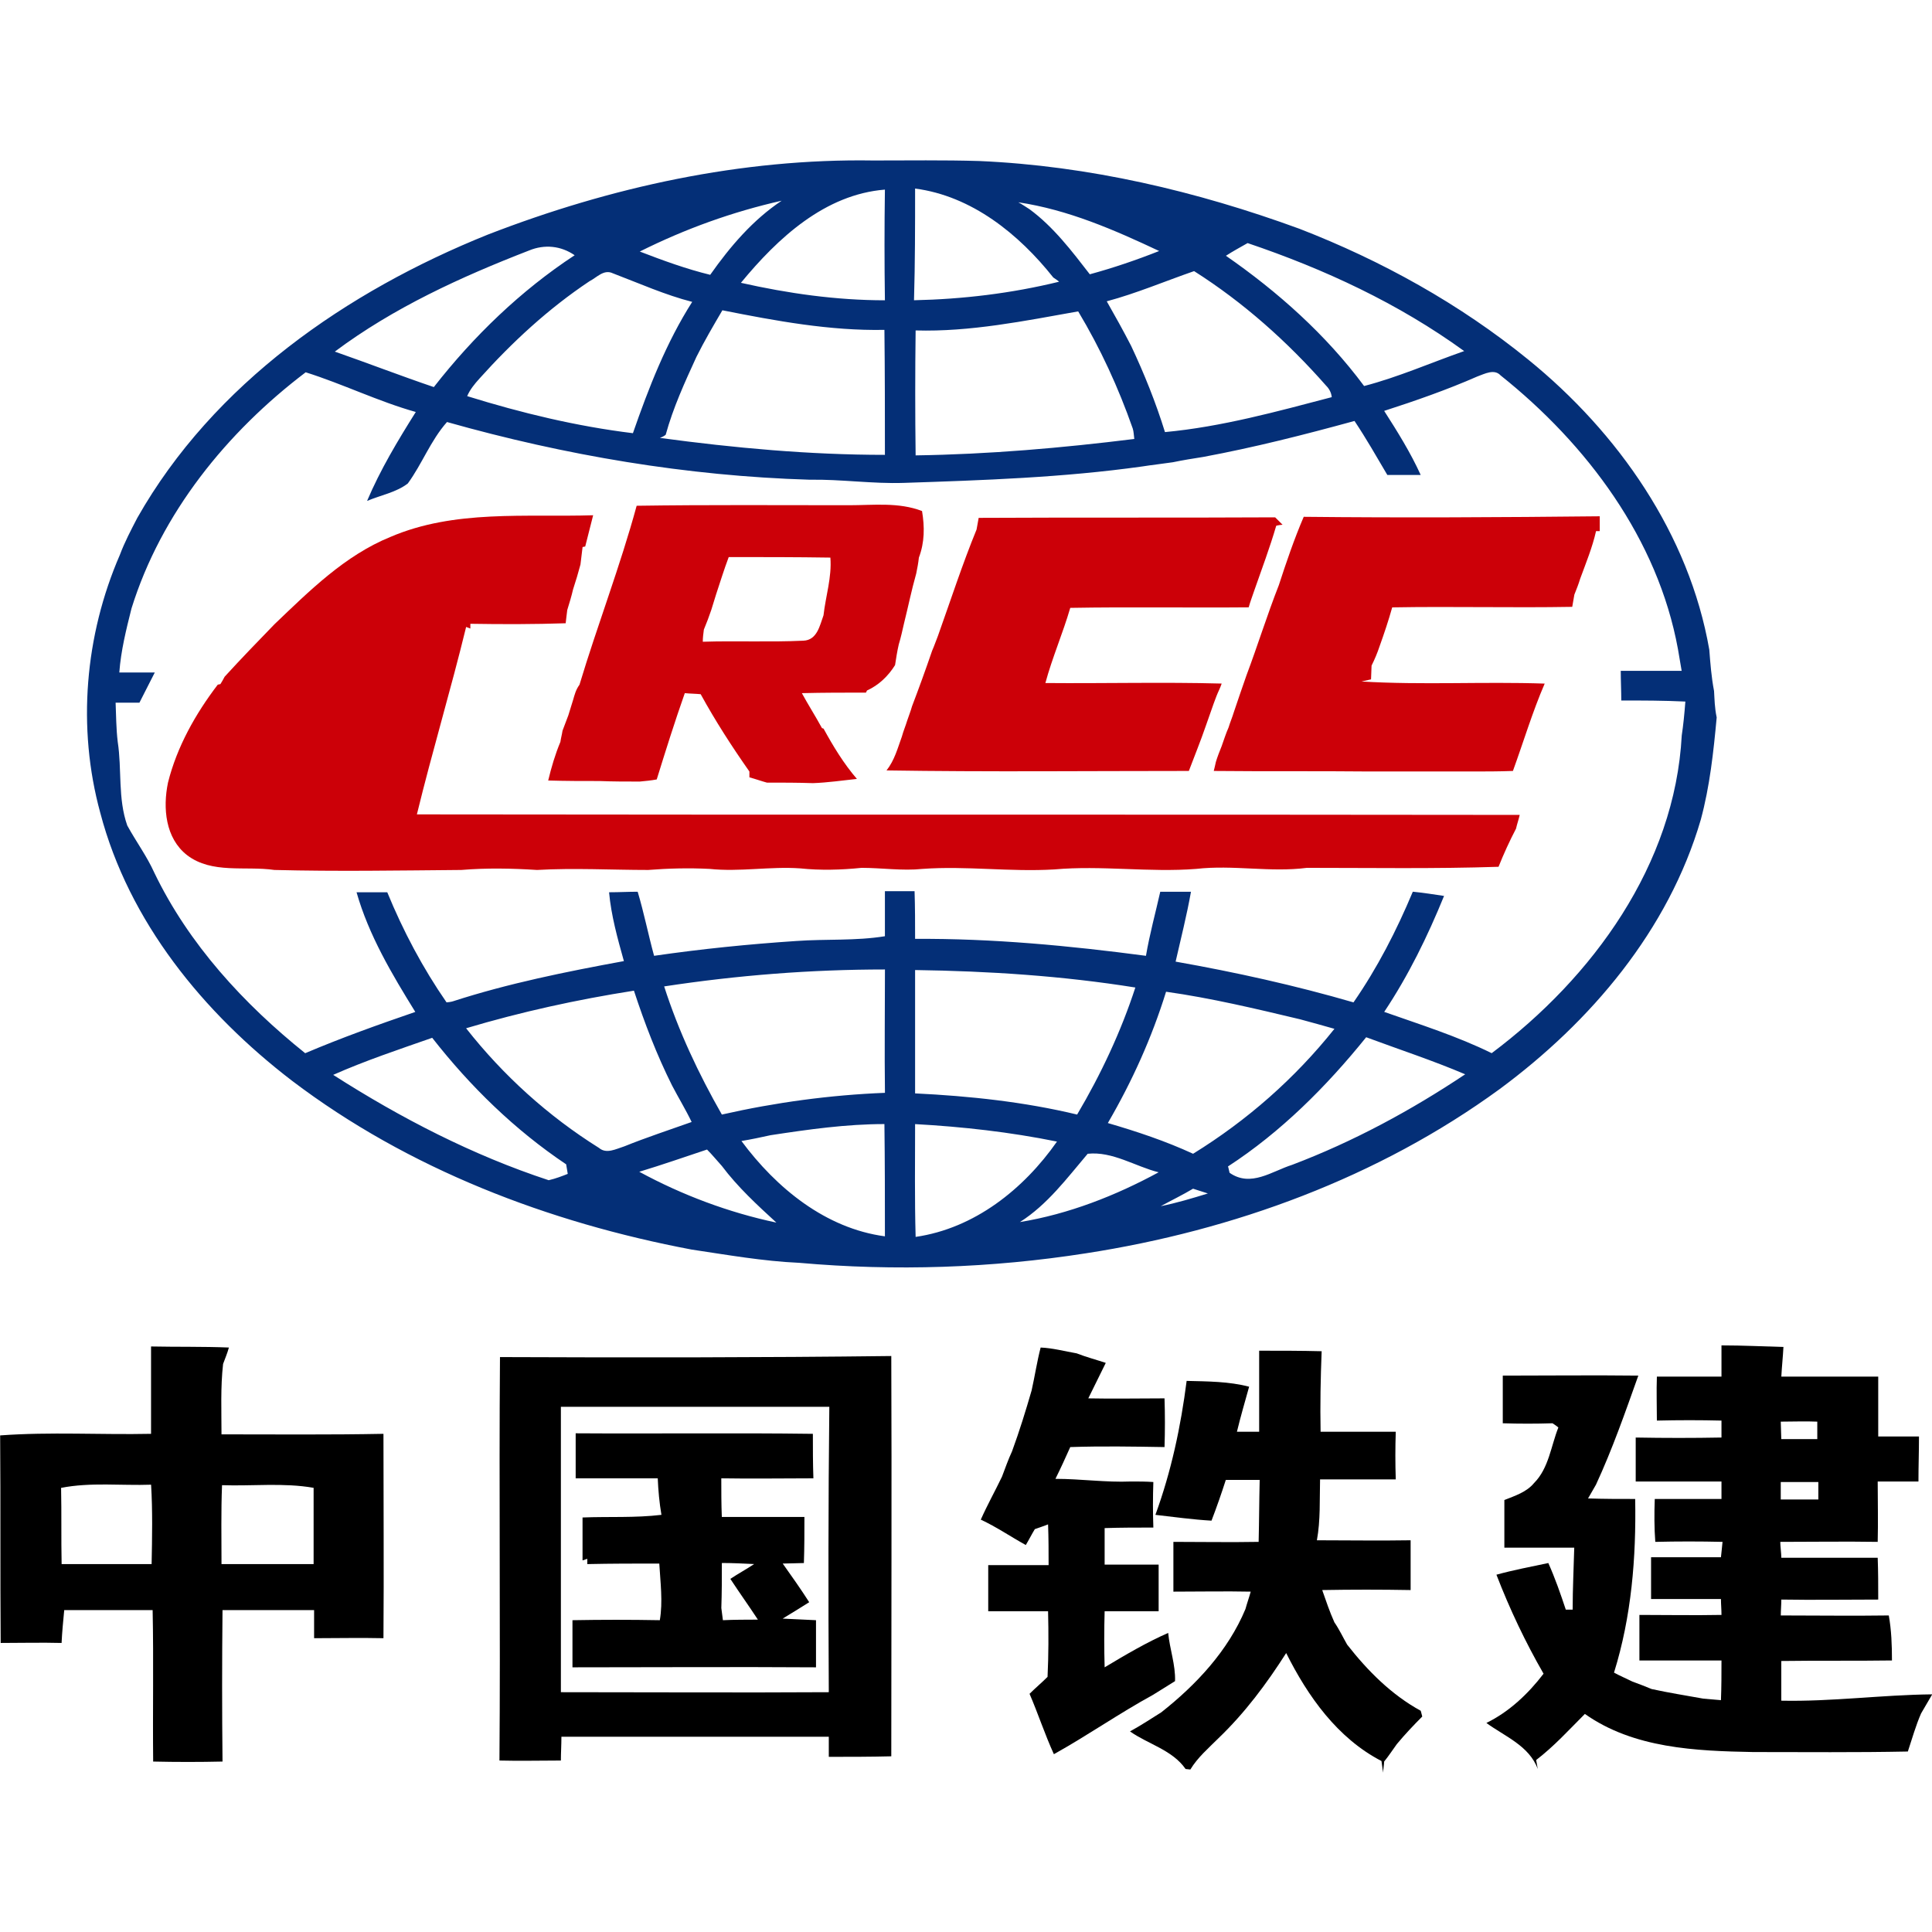
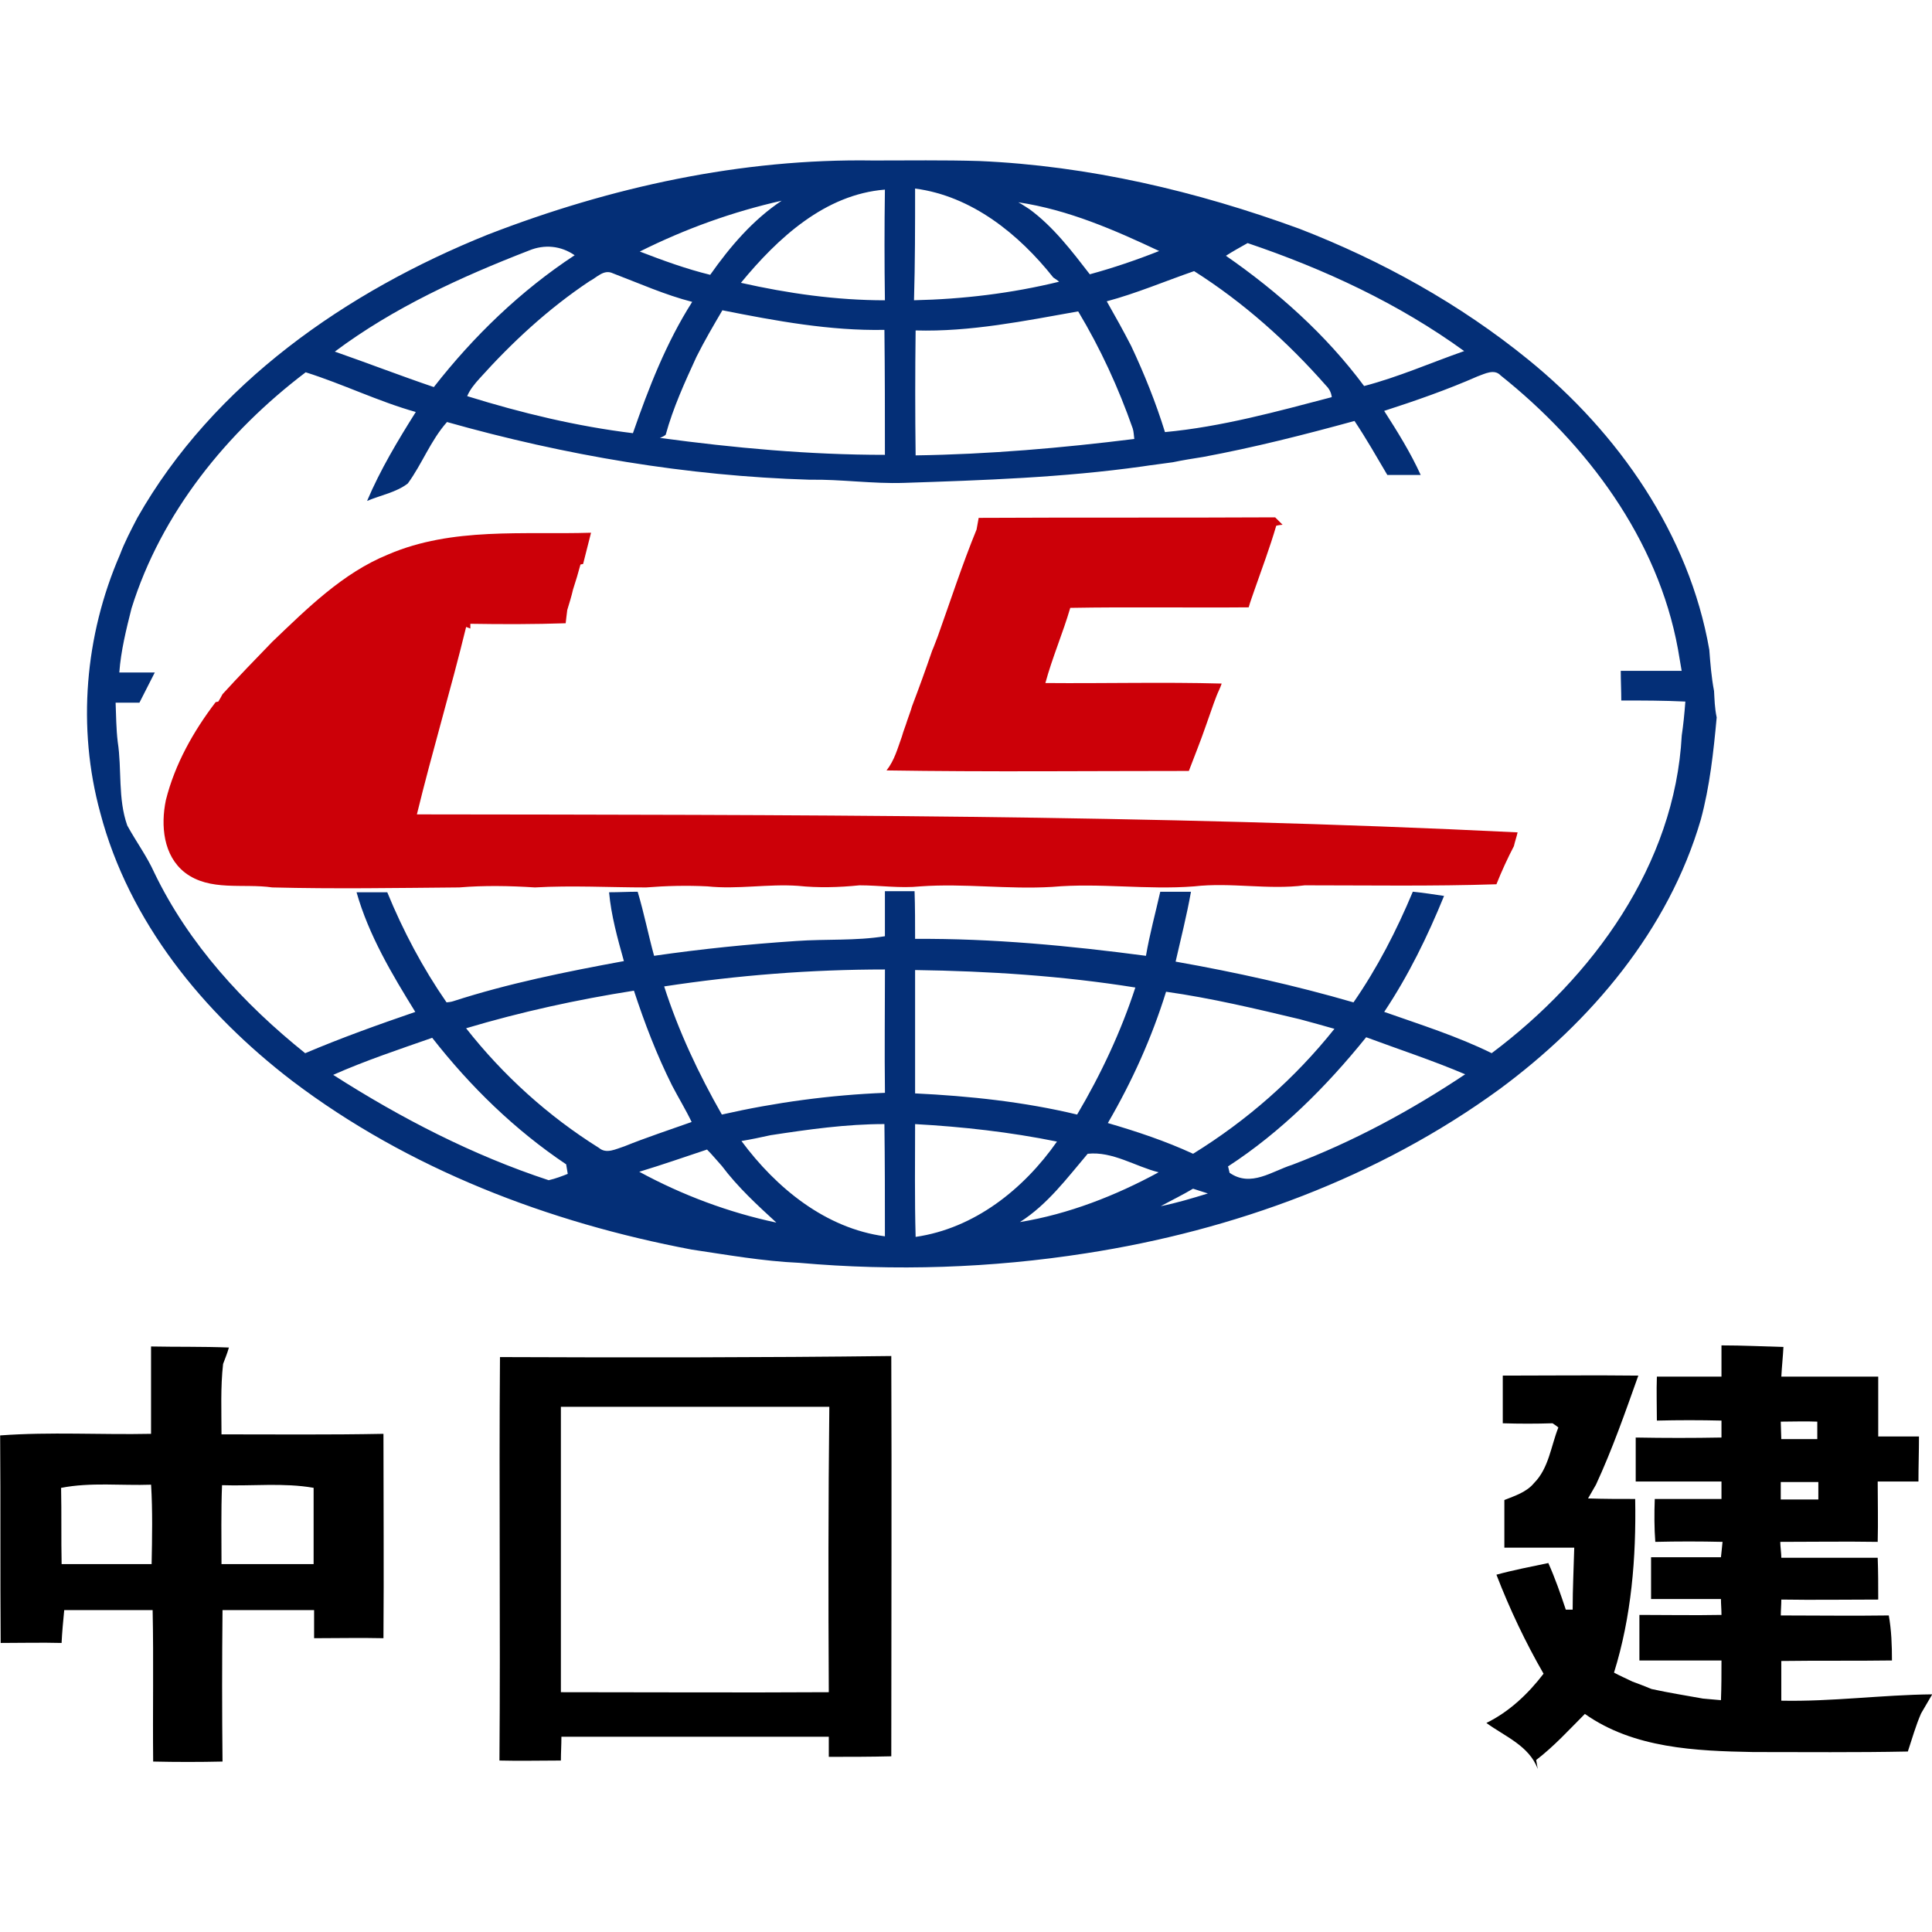
<svg xmlns="http://www.w3.org/2000/svg" id="Layer_1" x="0px" y="0px" viewBox="0 0 512 512" style="enable-background:new 0 0 512 512;" xml:space="preserve">
  <style type="text/css">	.st0{fill:#042F77;}	.st1{fill:#CC0008;}</style>
  <g id="XMLID_1_">
    <path id="XMLID_2_" class="st0" d="M454.24,183.12c-0.7-3.65-0.98-7.3-1.26-10.94c-5.33-30.59-24.13-57.53-47.99-76.89  c-18.1-14.73-38.87-26.24-60.61-34.66c-27.22-9.96-55.84-16.7-84.89-17.96c-9.4-0.28-18.8-0.14-28.06-0.14  c-34.94-0.56-69.59,7.02-102.15,19.64C91.95,77.19,56.6,101.6,36.39,137.24c-1.68,3.23-3.37,6.45-4.63,9.82  c-9.26,21.33-11.37,45.74-5.19,68.33c7.58,28.9,27.36,53.04,50.79,71c30.87,23.43,68.05,37.6,105.94,44.76  c9.4,1.4,18.94,3.09,28.48,3.51c25.4,2.25,50.93,1.4,76.05-2.53c39.01-6.03,77.45-20.06,109.58-43.5  c24.13-17.82,44.76-42.09,53.32-71.42c2.39-8.84,3.37-17.96,4.21-27.08C454.38,187.47,454.38,185.37,454.24,183.12z M330.63,64.42  c20.35,6.88,39.99,16,57.39,28.62c-8.84,3.09-17.4,6.88-26.52,9.26c-10.1-13.61-22.87-24.98-36.62-34.52  C326.84,66.52,328.66,65.54,330.63,64.42z M351.39,102.16c0.84,0.84,1.4,1.82,1.54,3.09c-14.45,3.79-29.18,7.86-44.2,9.26  c-2.39-7.72-5.47-15.43-8.98-22.87c-2.1-4.07-4.21-7.86-6.45-11.79c7.86-2.1,15.43-5.33,23.15-8  C329.5,80.13,341.15,90.52,351.39,102.16z M300.6,116.33c-19.22,2.39-38.59,4.07-57.95,4.35c-0.14-10.94-0.14-22.17,0-33.11  c14.45,0.42,28.9-2.53,43.08-5.05c5.89,9.82,10.66,20.2,14.45,31.01C300.46,114.37,300.46,115.35,300.6,116.33z M307.19,66.52  c-6.03,2.39-12.21,4.49-18.38,6.17c-4.77-6.17-9.68-12.63-16-17.26c-0.7-0.42-2.1-1.4-2.95-1.82  C283.06,55.58,295.27,60.91,307.19,66.52z M242.51,49.97c15.01,1.96,27.5,12.07,36.62,23.57c0.42,0.28,1.26,0.84,1.54,1.12  c-12.63,3.09-25.54,4.63-38.45,4.91C242.51,69.75,242.51,59.93,242.51,49.97z M234.51,50.25c-0.14,9.82-0.14,19.5,0,29.33  c-12.91,0-25.68-1.82-38.16-4.63C206.17,63.02,218.66,51.51,234.51,50.25z M234.51,120.54c-20.06,0-39.85-1.82-59.63-4.49  c0.42-0.14,1.26-0.56,1.54-0.84c1.96-7.16,5.05-13.89,8.14-20.63c2.1-4.21,4.49-8.28,6.88-12.35c14.17,2.81,28.48,5.47,42.94,5.19  C234.51,98.51,234.51,109.6,234.51,120.54z M207.15,53.19c-7.58,5.05-13.61,12.07-18.94,19.64c-6.31-1.54-12.49-3.79-18.66-6.17  C181.61,60.63,194.1,56.14,207.15,53.19z M162.39,72.42c7.02,2.67,13.89,5.75,21.05,7.58c-6.88,10.8-11.51,22.73-15.71,34.8  c-14.87-1.82-29.47-5.33-43.92-9.82c0.7-1.68,1.96-3.23,3.23-4.63c8.7-9.68,18.24-18.52,29.18-25.82  C158.18,73.54,160.01,71.29,162.39,72.42z M140.22,66.38c4.07-1.68,8.42-1.26,12.07,1.26c-14.31,9.4-26.8,21.47-37.32,34.94  c-8.7-2.95-17.4-6.31-26.24-9.4C104.3,81.54,122.12,73.4,140.22,66.38z M145.41,312.77c-20.06-6.59-39.15-16.42-57.11-27.92  c8.56-3.79,17.4-6.73,26.24-9.82c10.1,12.91,21.89,24.41,35.5,33.53c0.14,0.7,0.28,1.82,0.42,2.53  C149.06,311.65,147.24,312.35,145.41,312.77z M158.74,304.21c-13.47-8.42-25.4-19.22-35.22-31.71c14.59-4.35,29.33-7.58,44.48-9.96  c2.81,8.56,6.03,16.98,10.1,25.12c1.68,3.23,3.65,6.45,5.19,9.68c-5.89,2.1-11.93,4.07-17.82,6.45  C163.23,304.49,160.71,305.9,158.74,304.21z M169.41,310.53c6.03-1.82,12.07-3.93,17.96-5.89c1.4,1.4,2.53,2.81,3.93,4.35  c4.21,5.61,9.4,10.38,14.45,15.01C193.12,321.33,180.77,316.7,169.41,310.53z M234.51,327.64c-15.71-2.1-28.76-12.77-38.02-25.26  c2.53-0.42,5.19-0.98,7.72-1.54c10.1-1.54,20.06-2.95,30.17-2.95C234.51,307.86,234.51,317.68,234.51,327.64z M191.3,295.37  c-6.17-10.8-11.51-22.17-15.29-33.96c19.36-2.95,38.87-4.49,58.51-4.49c0,10.8-0.14,21.75,0,32.69  C220.06,290.18,205.47,292.15,191.3,295.37z M242.51,297.9c12.63,0.7,25.12,2.1,37.6,4.63c-8.84,12.63-21.89,23.01-37.46,25.26  C242.37,317.68,242.51,307.72,242.51,297.9z M285.45,295.37c-14.03-3.37-28.48-4.91-42.94-5.61c0-10.8,0-21.89,0-32.69  c19.64,0.28,39.01,1.54,58.37,4.63C297.09,273.34,291.76,284.71,285.45,295.37z M309.02,262.82c11.93,1.68,23.71,4.49,35.5,7.3  c3.09,0.84,6.17,1.68,9.12,2.53c-10.52,13.19-23.15,24.27-37.46,33.11c-7.3-3.37-14.87-5.89-22.59-8.14  C300.04,286.53,305.23,275.03,309.02,262.82z M270.29,323.86c7.3-4.63,12.49-11.65,17.96-18.1c6.59-0.7,12.63,3.37,18.8,4.91  C295.69,316.84,283.2,321.75,270.29,323.86z M307.61,319.65c2.81-1.54,5.75-2.95,8.56-4.63c1.4,0.42,2.53,0.84,3.93,1.26  C316.03,317.54,311.82,318.8,307.61,319.65z M342.41,308.7c-5.33,1.68-10.94,6.03-16.56,2.1c-0.14-0.42-0.28-1.4-0.42-1.68  c14.03-9.12,26.1-21.19,36.62-34.24c8.7,3.23,17.68,6.17,26.24,9.82C373.98,294.25,358.69,302.53,342.41,308.7z M445.68,194.91  c-1.82,34.24-23.57,64.12-50.37,84.19c-9.12-4.49-18.94-7.58-28.48-10.94c6.45-9.68,11.51-20.06,15.86-30.73  c-2.81-0.42-5.47-0.84-8.28-1.12c-4.35,10.38-9.4,20.2-15.72,29.33c-15.43-4.49-31.29-8-47.14-10.8c1.4-6.17,2.95-12.21,4.07-18.52  c-2.67,0-5.47,0-8.14,0c-1.26,5.61-2.81,11.22-3.79,16.98c-20.2-2.67-40.69-4.63-61.18-4.49c0-4.21,0-8.42-0.14-12.63  c-2.67,0-5.33,0-7.86,0c0,4.07,0,8,0,11.93c-7.72,1.26-15.57,0.7-23.43,1.26c-12.63,0.84-25.12,2.1-37.74,3.93  c-1.54-5.61-2.67-11.37-4.35-16.98c-2.53,0-4.91,0.14-7.58,0.14c0.56,6.17,2.24,12.21,3.93,18.24  c-15.29,2.81-30.59,5.89-45.32,10.66c-0.42,0.14-1.4,0.28-1.68,0.28c-6.31-9.12-11.51-18.94-15.71-29.18c-2.67,0-5.47,0-8.14,0  c3.23,11.37,9.4,21.75,15.57,31.71c-9.82,3.37-19.64,6.88-29.18,10.94c-16.28-13.05-30.87-28.9-39.99-47.85  c-1.96-4.35-4.77-8.14-7.16-12.49c-2.53-7.16-1.4-14.87-2.53-22.17c-0.42-3.51-0.42-7.02-0.56-10.38c2.1,0,4.21,0,6.31,0  c1.4-2.67,2.67-5.33,4.07-8c-3.09,0-6.31,0-9.4,0c0.42-5.75,1.82-11.37,3.23-16.98c7.86-25.26,25.26-46.72,46.16-62.58  c9.82,3.09,19.22,7.72,29.18,10.52c-4.77,7.58-9.4,15.29-12.91,23.57c3.65-1.54,7.72-2.25,10.8-4.63  c3.79-5.19,6.03-11.37,10.38-16.28c31.29,8.84,63.56,14.31,96.11,15.29c8.28-0.14,16.7,1.12,24.98,0.84  c21.05-0.7,42.09-1.4,63.14-4.35c2.67-0.42,5.33-0.7,8.14-1.12c2.67-0.56,5.33-0.98,8-1.4c13.61-2.53,26.8-5.89,40.13-9.54  c3.09,4.63,5.89,9.54,8.7,14.31c2.95,0,5.89,0,8.84,0c-2.67-5.89-6.17-11.51-9.68-16.98c8.28-2.67,16.7-5.61,24.69-9.12  c1.96-0.7,4.49-2.1,6.17-0.28c22.87,18.24,41.67,43.36,47,72.54c0.28,1.82,0.7,3.93,0.98,5.75c-5.33,0-10.8,0-16.14,0  c0,2.67,0.14,5.33,0.14,7.86c5.61,0,11.23,0,16.98,0.28C446.38,189.3,446.1,192.1,445.68,194.91z" />
-     <path id="XMLID_26_" class="st1" d="M151.87,185.51c-0.42,1.4-0.84,2.67-1.26,4.07c-0.56,1.4-0.98,2.67-1.54,4.07  c-0.14,0.98-0.42,1.96-0.56,2.95c-1.4,3.37-2.39,6.73-3.23,10.24c4.63,0.14,9.12,0.14,13.61,0.14c3.51,0.14,7.16,0.14,10.66,0.14  c1.54-0.14,2.95-0.28,4.49-0.56c2.39-7.72,4.77-15.29,7.44-22.87c1.4,0.14,2.81,0.14,4.21,0.28c3.93,7.16,8.28,13.89,12.91,20.49  c0,0.42,0,1.26,0,1.54c1.54,0.42,3.09,0.98,4.63,1.4c4.07,0,8.14,0,12.21,0.14c3.93-0.14,7.72-0.7,11.65-1.12  c-3.51-4.07-6.31-8.7-8.84-13.33l-0.42-0.14c-1.68-3.09-3.65-6.17-5.33-9.26c5.61-0.14,11.37-0.14,16.98-0.14l0.28-0.56  c3.09-1.4,5.61-3.79,7.44-6.73c0.28-1.82,0.56-3.65,0.98-5.47c0.56-1.82,0.98-3.79,1.4-5.61c1.12-4.49,1.96-8.7,3.23-13.19  c0.28-1.4,0.56-2.81,0.7-4.21c1.54-4.07,1.54-8.14,0.84-12.35c-6.17-2.39-12.91-1.54-19.36-1.54c-18.8,0-37.46-0.14-56.27,0.14  c-4.35,16-10.38,31.57-15.15,47.43C152.57,182.84,152.29,184.1,151.87,185.51z M186.53,166.85c0.7-1.68,1.4-3.51,1.96-5.19  c0.42-1.4,0.84-2.67,1.26-4.07c1.12-3.37,2.1-6.59,3.37-9.96c8.98,0,17.96,0,26.94,0.14c0.42,5.19-1.26,10.24-1.82,15.29  c-0.98,2.67-1.68,6.59-5.33,6.73c-8.84,0.42-17.82,0-26.66,0.28C186.24,169.09,186.38,167.97,186.53,166.85z" />
-     <path id="XMLID_29_" class="st1" d="M110.48,215.82c4.07-16.7,8.98-32.97,13.05-49.67l1.12,0.42v-1.26  c8.42,0.14,16.98,0.14,25.26-0.14c0.14-0.98,0.28-2.67,0.42-3.51c0.56-1.82,1.12-3.65,1.54-5.47c0.7-2.1,1.4-4.49,1.96-6.59  c0.14-1.26,0.42-3.51,0.56-4.63c0.14,0,0.56-0.14,0.7-0.14c0.7-2.81,1.4-5.47,2.1-8.28c-17.96,0.56-36.76-1.54-53.74,5.75  c-12.07,4.91-21.47,14.31-30.73,23.15c-4.49,4.63-8.84,9.12-13.19,13.89c-0.28,0.56-0.84,1.54-1.12,1.96l-0.7,0.14  c-5.89,7.72-10.8,16.42-13.19,25.96c-1.4,6.74-0.7,14.73,5.05,19.22c6.59,5.05,15.43,2.81,23.15,3.93  c16.56,0.42,32.97,0.14,49.53,0c6.74-0.56,13.47-0.42,20.06,0c9.82-0.56,19.78,0,29.47,0c5.33-0.42,10.8-0.56,16.28-0.28  c8,0.84,16-0.7,23.99-0.14c5.33,0.56,10.8,0.42,16.28-0.14c5.33,0,10.8,0.84,16.14,0.28c11.65-0.84,23.15,0.84,34.94,0.14  c12.49-1.12,25.12,0.84,37.6-0.14c9.82-1.12,19.64,0.98,29.33-0.28c16.98,0,33.82,0.28,50.79-0.28c1.4-3.51,2.95-6.88,4.63-10.1  c0.28-1.26,0.7-2.39,0.98-3.65C305.51,215.82,208.13,215.96,110.48,215.82z" />
+     <path id="XMLID_29_" class="st1" d="M110.48,215.82c4.07-16.7,8.98-32.97,13.05-49.67l1.12,0.42v-1.26  c8.42,0.14,16.98,0.14,25.26-0.14c0.14-0.98,0.28-2.67,0.42-3.51c0.56-1.82,1.12-3.65,1.54-5.47c0.7-2.1,1.4-4.49,1.96-6.59  c0.14,0,0.56-0.14,0.7-0.14c0.7-2.81,1.4-5.47,2.1-8.28c-17.96,0.56-36.76-1.54-53.74,5.75  c-12.07,4.91-21.47,14.31-30.73,23.15c-4.49,4.63-8.84,9.12-13.19,13.89c-0.28,0.56-0.84,1.54-1.12,1.96l-0.7,0.14  c-5.89,7.72-10.8,16.42-13.19,25.96c-1.4,6.74-0.7,14.73,5.05,19.22c6.59,5.05,15.43,2.81,23.15,3.93  c16.56,0.42,32.97,0.14,49.53,0c6.74-0.56,13.47-0.42,20.06,0c9.82-0.56,19.78,0,29.47,0c5.33-0.42,10.8-0.56,16.28-0.28  c8,0.84,16-0.7,23.99-0.14c5.33,0.56,10.8,0.42,16.28-0.14c5.33,0,10.8,0.84,16.14,0.28c11.65-0.84,23.15,0.84,34.94,0.14  c12.49-1.12,25.12,0.84,37.6-0.14c9.82-1.12,19.64,0.98,29.33-0.28c16.98,0,33.82,0.28,50.79-0.28c1.4-3.51,2.95-6.88,4.63-10.1  c0.28-1.26,0.7-2.39,0.98-3.65C305.51,215.82,208.13,215.96,110.48,215.82z" />
    <path id="XMLID_30_" class="st1" d="M240.41,190.98c-0.42,1.4-0.98,2.67-1.4,4.21c-1.12,3.09-1.96,6.31-4.07,8.98  c26.66,0.42,53.46,0.14,80.12,0.14c1.54-4.07,3.09-7.86,4.49-11.93c0.98-2.67,1.82-5.33,2.81-7.86c0.42-1.12,0.98-2.1,1.4-3.37  c-15.57-0.42-31.15,0-46.72-0.14c1.82-6.74,4.63-13.19,6.59-19.92c15.71-0.28,31.57,0,47.29-0.14c0.42-1.54,0.98-2.95,1.54-4.63  c1.96-5.61,4.07-11.22,5.75-16.98c0.42-0.14,1.4-0.28,1.68-0.28c-0.56-0.56-1.54-1.54-1.96-1.96c-26.24,0.14-52.34,0-78.57,0.14  c-0.14,0.84-0.42,2.25-0.56,3.09c-3.79,9.26-6.88,18.8-10.24,28.2c-0.56,1.4-0.98,2.67-1.54,3.93c-1.68,4.91-3.51,9.96-5.33,14.73  C241.39,188.31,240.83,189.72,240.41,190.98z" />
-     <path id="XMLID_31_" class="st1" d="M345.5,136.96c-2.53,5.89-4.63,12.07-6.59,18.1c-3.09,7.86-5.61,16-8.56,23.85  c-1.12,3.23-2.25,6.45-3.37,9.82c-0.42,1.4-0.98,2.67-1.4,4.07c-0.7,1.54-1.26,3.37-1.82,4.91c-0.56,1.4-1.12,2.81-1.54,4.21  c-0.14,0.7-0.42,1.82-0.56,2.39c13.75,0.14,27.5,0,41.25,0.14c8.98,0,17.82,0,26.8,0c3.79,0,7.58,0,11.23-0.14  c2.81-7.72,5.19-15.71,8.42-23.15c-16.28-0.56-32.41,0.42-48.55-0.56c0.7-0.14,1.82-0.42,2.53-0.56c0-0.98,0.14-2.67,0.14-3.65  c0.84-1.68,1.54-3.37,2.1-5.05c1.26-3.51,2.39-6.88,3.37-10.38c15.86-0.28,31.85,0.14,47.71-0.14c0.14-0.84,0.42-2.39,0.56-3.23  c0.56-1.4,1.12-2.81,1.54-4.21c1.54-4.21,3.23-8.28,4.21-12.63h0.98c0-0.98,0-2.95,0-3.93C397.84,137.1,371.6,137.24,345.5,136.96z  " />
    <path id="XMLID_32_" d="M58.7,380.12c0-6.17-0.28-12.49,0.42-18.66c0.56-1.54,1.12-2.81,1.54-4.35  c-6.88-0.28-13.89-0.14-20.63-0.28c0,7.72,0,15.43,0,23.15c-13.33,0.28-26.66-0.56-39.99,0.42c0.14,18.38,0,36.76,0.14,55  c5.33,0,10.8-0.14,16.14,0c0.14-2.95,0.42-5.75,0.7-8.7c7.72,0,15.57,0,23.43,0c0.28,13.47,0,26.66,0.14,40.13  c6.17,0.14,12.21,0.14,18.38,0c-0.14-13.47-0.14-26.66,0-40.13c8,0,16.28,0,24.27,0c0,2.39,0,4.91,0,7.44  c6.17,0,12.21-0.14,18.38,0c0.14-18.1,0-36.06,0-54.16C87.32,380.26,72.87,380.12,58.7,380.12z M40.18,414.5c-7.86,0-16,0-23.85,0  c-0.14-6.73,0-13.47-0.14-20.2c7.86-1.54,16-0.56,23.85-0.84C40.46,400.33,40.32,407.48,40.18,414.5z M83.11,414.5  c-8.14,0-16.28,0-24.41,0c0-7.02-0.14-13.89,0.14-20.91c8,0.28,16.28-0.7,24.27,0.7C83.11,400.89,83.11,407.62,83.11,414.5z" />
-     <path id="XMLID_36_" d="M311.4,445.51c0.14-4.35-1.4-8.42-1.82-12.77c-5.75,2.53-11.23,5.75-16.84,9.12  c-0.14-4.91-0.14-9.96,0-14.87c4.77,0,9.54,0,14.31,0c0-4.07,0-8.14,0-12.35c-4.77,0-9.54,0-14.31,0c0-3.23,0-6.45,0-9.68  c4.35-0.14,8.56-0.14,12.91-0.14c-0.14-4.07-0.14-8,0-12.07c-1.96-0.14-3.93-0.14-5.89-0.14c-6.73,0.28-13.33-0.7-20.06-0.7  c1.4-2.81,2.67-5.61,3.93-8.42c8.28-0.28,16.7-0.14,24.98,0c0.14-4.35,0.14-8.56,0-12.91c-6.73,0-13.61,0.14-20.2,0  c1.54-3.09,3.09-6.31,4.63-9.4c-2.53-0.84-5.19-1.54-7.72-2.53c-3.23-0.56-6.31-1.4-9.54-1.54c-0.98,3.79-1.54,7.58-2.39,11.37  c-1.54,5.33-3.23,10.8-5.19,16.14c-0.98,2.1-1.82,4.49-2.67,6.73c-1.82,3.79-3.93,7.58-5.61,11.37c4.21,1.96,7.86,4.49,11.93,6.73  c0.84-1.4,1.54-2.81,2.39-4.21c1.26-0.42,2.39-0.84,3.51-1.26c0.14,3.65,0.14,7.3,0.14,10.8c-5.33,0-10.66,0-16,0  c0,4.07,0,8.14,0,12.21c5.19,0,10.66,0,15.86,0c0.14,5.75,0.14,11.65-0.14,17.4c-1.54,1.54-3.23,2.95-4.77,4.49  c2.24,5.19,4.07,10.8,6.45,16c8.84-4.91,17.26-10.8,26.24-15.71C307.33,448.03,309.44,446.77,311.4,445.51z" />
-     <path id="XMLID_37_" d="M357,435.83c-1.12-1.96-2.1-4.07-3.37-5.89c-1.26-2.81-2.25-5.75-3.23-8.56c7.72-0.14,15.71-0.14,23.43,0  c0-4.49,0-8.7,0-13.19c-8.28,0.14-16.56,0-24.84,0c0.98-5.33,0.7-10.8,0.84-16.14c6.73,0,13.47,0,20.06,0  c-0.14-4.21-0.14-8.42,0-12.63c-6.59,0-13.33,0-19.92,0c-0.14-7.16,0-14.17,0.28-21.33c-5.47-0.14-10.94-0.14-16.56-0.14  c0,7.16,0,14.17,0,21.47c-1.54,0-4.49,0-5.89,0c0.98-4.07,2.1-7.86,3.23-11.93c-5.33-1.4-10.94-1.4-16.56-1.54  c-1.54,12.07-4.07,23.99-8.28,35.5c4.91,0.56,9.96,1.26,14.87,1.54c1.4-3.65,2.67-7.3,3.79-10.8c2.95,0,5.89,0,8.98,0  c-0.14,5.47-0.14,10.8-0.28,16.42c-7.58,0.14-15.01,0-22.59,0c0,4.49,0,8.7,0,13.19c6.88,0,13.75-0.14,20.49,0  c-0.42,1.54-0.98,3.09-1.4,4.63c-4.63,11.08-13.05,20.06-22.31,27.36c-2.67,1.68-5.47,3.51-8.28,5.05  c4.77,3.37,11.23,4.91,14.73,9.96c0.28,0,0.98,0.14,1.26,0.14c1.96-3.23,4.77-5.61,7.44-8.28c7.02-6.73,12.77-14.45,17.96-22.59  c5.75,11.51,13.61,22.59,25.26,28.62c0.14,0.84,0.28,2.24,0.42,3.09c0-0.7,0.28-2.24,0.28-2.95c1.26-1.54,2.24-3.09,3.37-4.63  c2.1-2.53,4.35-4.91,6.73-7.3c-0.14-0.42-0.28-1.26-0.42-1.54C368.79,449.15,362.48,442.84,357,435.83z" />
    <path id="XMLID_38_" d="M472.06,450.7c0-3.51,0-7.02,0-10.52c9.82-0.14,19.64,0,29.33-0.14c0-4.07-0.14-8-0.84-11.93  c-9.54,0.14-19.08,0-28.62,0c0-1.4,0.14-2.81,0.14-4.21c8.56,0.14,16.98,0,25.68,0c0-3.79,0-7.44-0.14-11.08  c-8.42,0-16.98,0-25.54,0c0-1.12-0.28-3.09-0.28-4.21c8.56,0,17.12-0.14,25.82,0c0.14-5.33,0-10.66,0-16c3.51,0,7.16,0,10.8,0  c0-4.07,0.14-7.86,0.14-11.93c-3.65,0-7.16,0-10.8,0c0-5.19,0-10.66,0-15.86c-8.56,0-17.12,0-25.68,0  c0.14-2.67,0.42-5.19,0.56-7.86c-5.33-0.14-10.8-0.42-16.42-0.42c0,2.67,0,5.47,0,8.28c-5.75,0-11.37,0-17.12,0  c-0.14,3.93,0,7.72,0,11.65c5.75-0.14,11.51-0.14,17.12,0c0,1.54,0,2.95,0,4.49c-7.58,0.14-15.01,0.14-22.73,0  c0,3.93,0,7.72,0,11.65c7.58,0,15.01,0,22.73,0c0,1.54,0,3.09,0,4.63c-5.89,0-11.79,0-17.68,0c-0.14,3.79-0.14,7.72,0.14,11.37  c5.89-0.14,11.79-0.14,17.82,0c-0.14,1.12-0.28,3.09-0.42,4.07c-6.17,0-12.35,0-18.52,0c0,3.79,0,7.44,0,11.08  c6.17,0,12.35,0,18.52,0c0,1.4,0.14,2.67,0.14,4.21c-7.3,0.14-14.45,0-21.75,0c0,4.07,0,8,0,12.07c7.3,0,14.45,0,21.75,0  c0,3.51,0,7.02-0.14,10.52c-1.26-0.14-3.65-0.28-4.77-0.42c-4.63-0.84-9.12-1.54-13.61-2.53c-1.68-0.7-3.51-1.4-5.05-1.96  c-1.68-0.84-3.37-1.54-4.91-2.39c4.63-14.87,5.89-30.45,5.61-46.02c-4.21,0-8.28,0-12.49-0.14c0.56-0.98,1.54-2.67,2.1-3.65  c4.35-9.4,7.72-19.08,11.22-28.9c-11.93-0.14-23.99,0-35.92,0c0,4.21,0,8.42,0,12.63c4.49,0.14,8.7,0.14,13.19,0  c0.42,0.28,1.26,0.84,1.54,1.12c-1.96,4.91-2.53,10.8-6.45,14.73c-1.96,2.39-5.05,3.37-7.86,4.49c0,4.21,0,8.42,0,12.63  c6.17,0,12.35,0,18.52,0c-0.14,5.47-0.42,10.8-0.42,16.42c-0.42,0-1.4,0-1.82,0c-1.4-4.21-2.81-8.28-4.63-12.35  c-4.63,0.98-9.12,1.82-13.75,3.09c3.51,9.12,7.72,17.96,12.49,26.24c-4.07,5.33-9.12,10.1-15.15,13.05  c4.77,3.51,11.37,6.03,13.61,12.21c-0.14-0.84-0.28-1.54-0.42-2.39c4.77-3.65,8.7-8,12.91-12.21c12.91,9.12,29.33,9.82,44.62,10.1  c13.75,0,27.22,0.14,40.97-0.14c1.12-3.37,2.1-6.88,3.51-10.1c0.98-1.68,1.96-3.37,2.95-5.05  C498.72,449.15,485.53,450.98,472.06,450.7z M481.88,397.38c-3.37,0-6.59,0-9.96,0c0-1.26,0-3.51,0-4.63c3.37,0,6.59,0,9.96,0  C481.88,394.29,481.88,395.98,481.88,397.38z M481.6,376.75c0,1.54,0,2.95,0,4.63c-3.23,0-6.31,0-9.54,0  c0-1.12-0.14-3.37-0.14-4.63C475.15,376.75,478.37,376.61,481.6,376.75z" />
    <path id="XMLID_42_" d="M132.5,359.64c-0.28,35.64,0.14,71.28-0.14,106.92c5.33,0.14,10.8,0,16.28,0c0-1.96,0.14-4.21,0.14-6.31  c23.57,0,47.29,0,70.86,0c0,1.68,0,3.65,0,5.33c5.47,0,10.94,0,16.56-0.14c0-35.36,0.14-70.72,0-106.08  C201.54,359.78,167.02,359.78,132.5,359.64z M219.64,448.45c-23.57,0.14-47.43,0-71,0c0-25.26,0-50.51,0-75.63  c23.57,0,47.43,0,71.14,0C219.5,397.94,219.5,423.2,219.64,448.45z" />
-     <path id="XMLID_45_" d="M214.45,424.6c-2.25-3.51-4.63-6.88-7.02-10.24c1.54,0,4.35-0.14,5.61-0.14c0.14-4.07,0.14-8.14,0.14-12.21  c-7.3,0-14.59,0-21.89,0c-0.14-3.37-0.14-6.88-0.14-10.24c8.14,0.14,16.28,0,24.41,0c-0.14-3.93-0.14-7.86-0.14-11.79  c-20.91-0.28-41.81,0-62.86-0.14c0,4.07,0,8,0,11.93c7.3,0,14.45,0,21.75,0c0.14,3.23,0.42,6.45,0.98,9.68  c-7.02,0.84-13.89,0.42-20.91,0.7c0,3.79,0,7.58,0,11.37l1.26-0.42v1.4c6.31-0.14,12.63-0.14,19.08-0.14  c0.28,4.91,0.98,10.1,0.14,15.01c-7.72-0.14-15.43-0.14-23.15,0c0,4.21,0,8.28,0,12.49c21.47,0,43.08-0.14,64.54,0  c0-4.21,0-8.28,0-12.49c-2.95-0.14-5.89-0.28-8.84-0.42C209.68,427.55,212.06,426.14,214.45,424.6z M191.58,429.37  c-0.14-0.84-0.28-2.39-0.42-3.23c0.14-4.07,0.14-7.86,0.14-11.93c2.81,0,5.61,0.14,8.56,0.28c-2.1,1.4-4.21,2.53-6.31,3.93  c2.39,3.65,4.91,7.16,7.3,10.8C197.61,429.23,194.52,429.23,191.58,429.37z" />
  </g>
</svg>